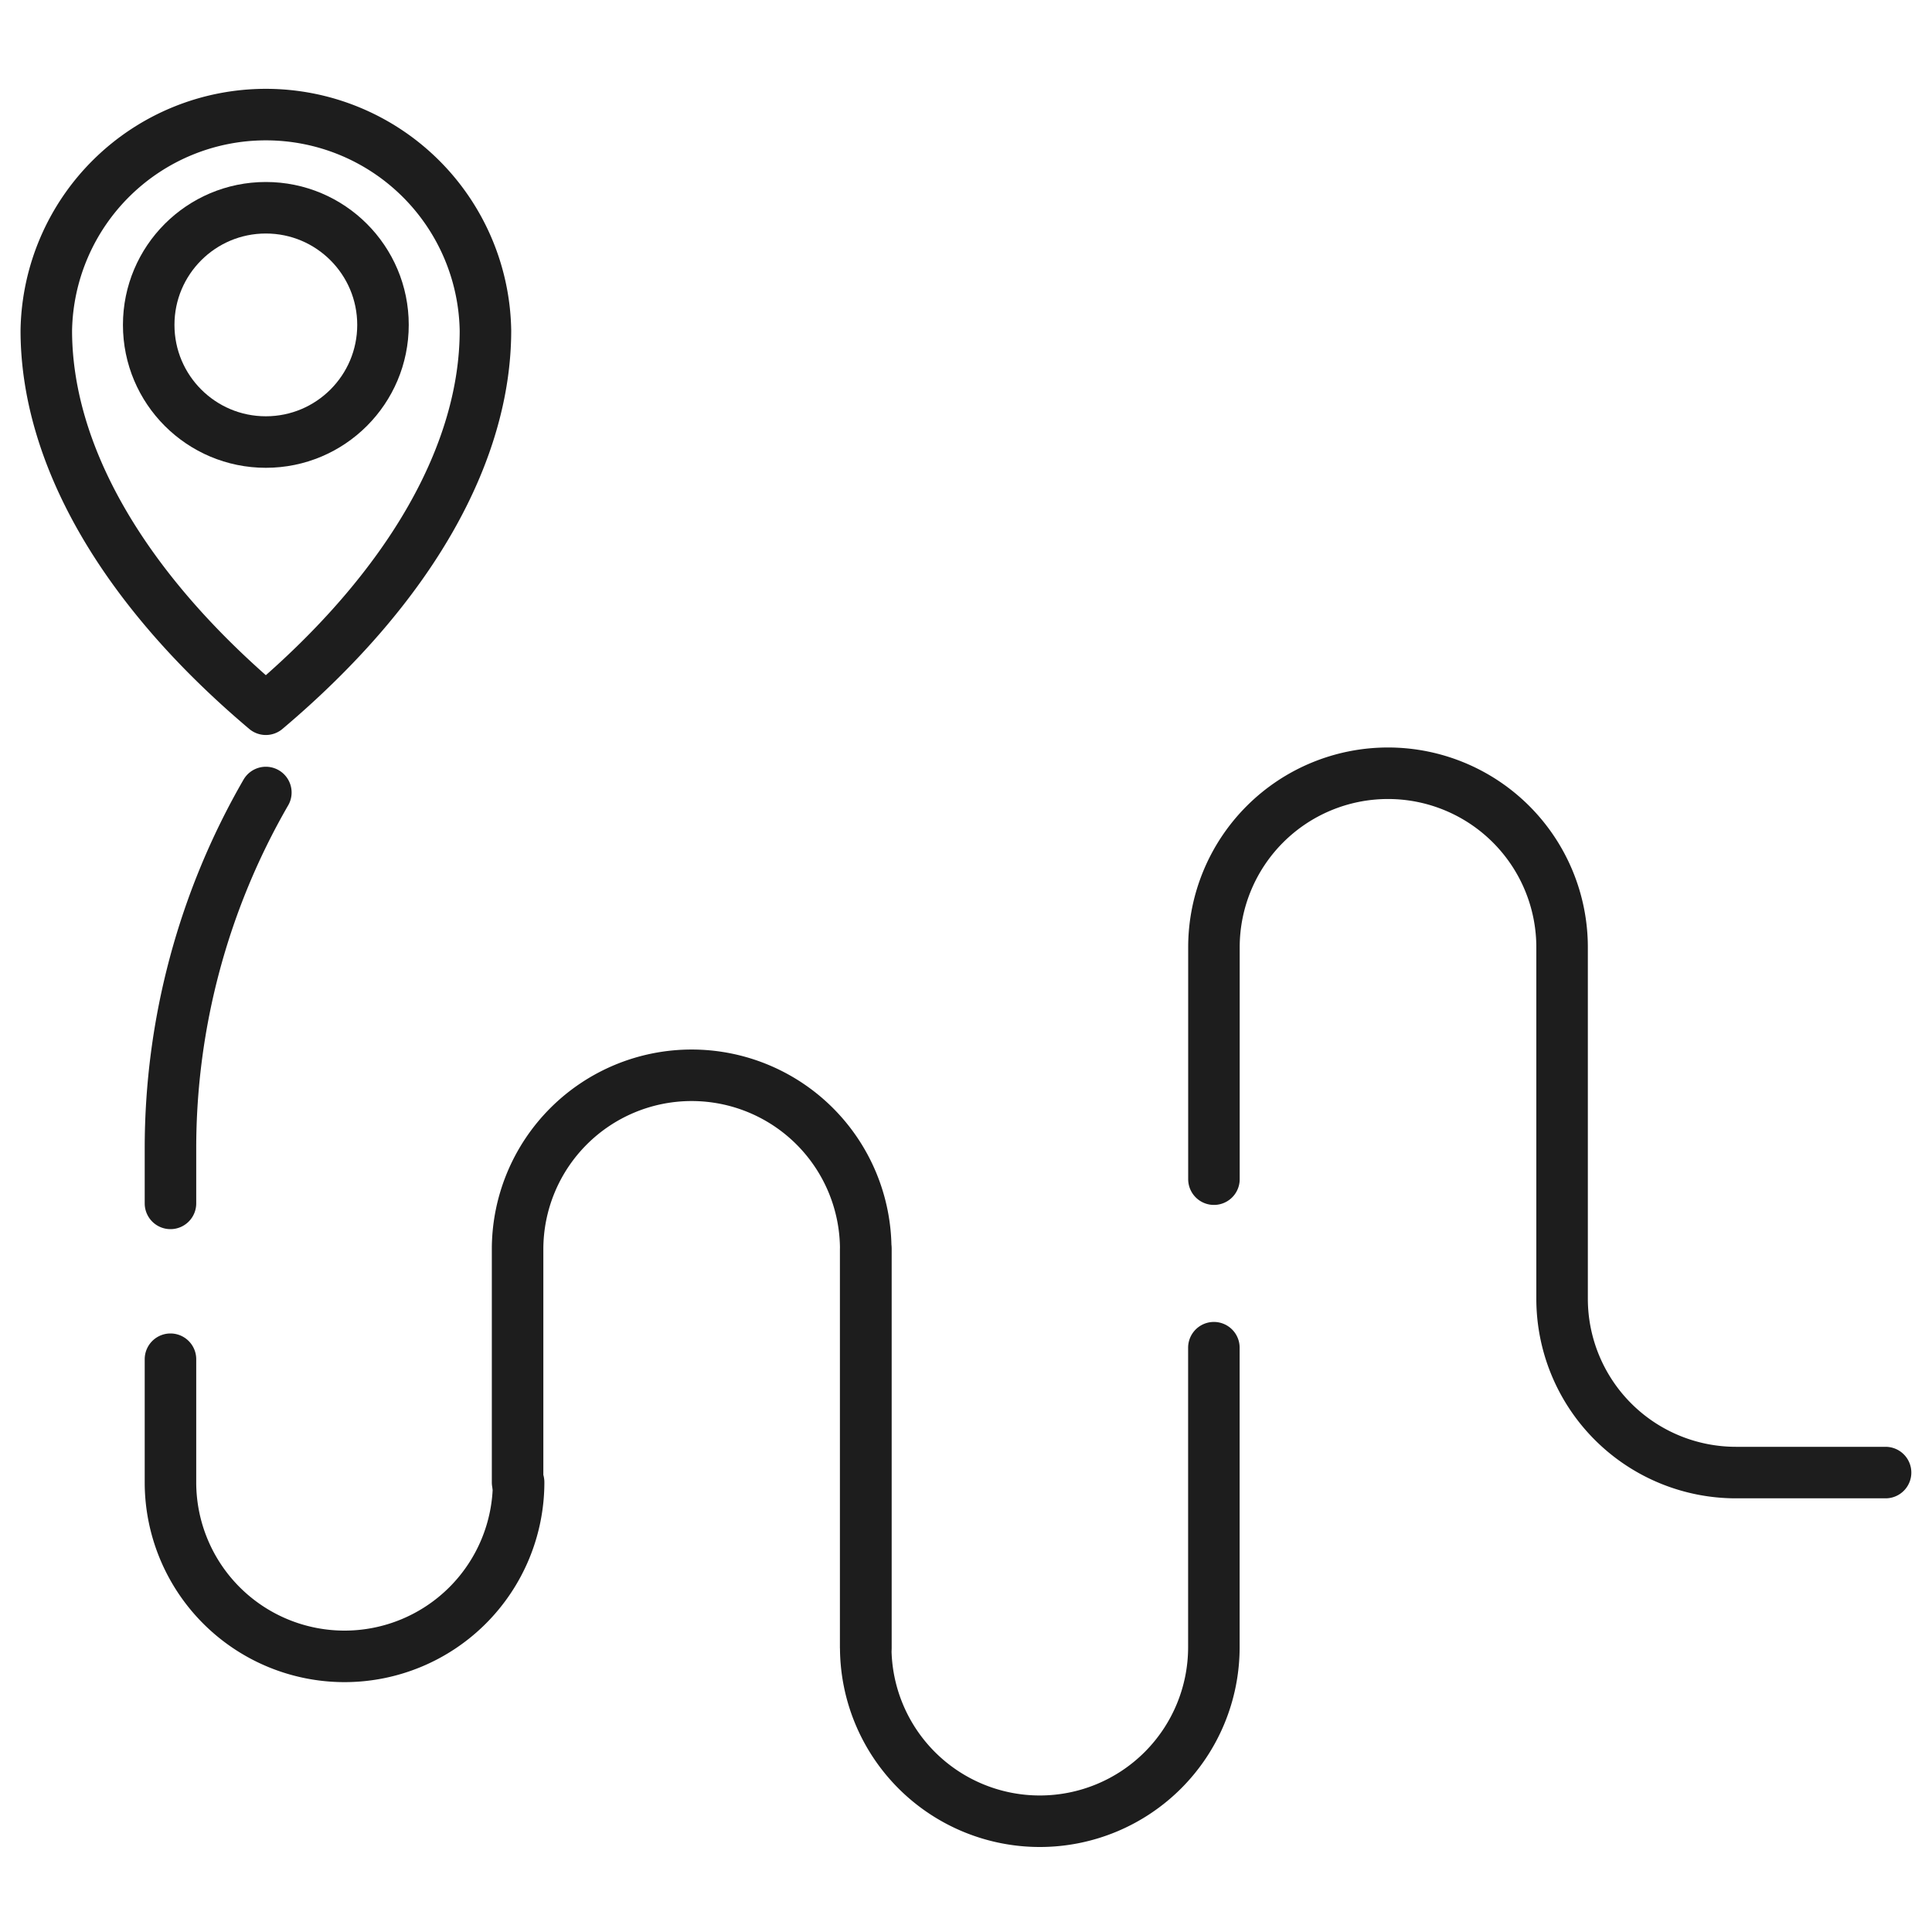
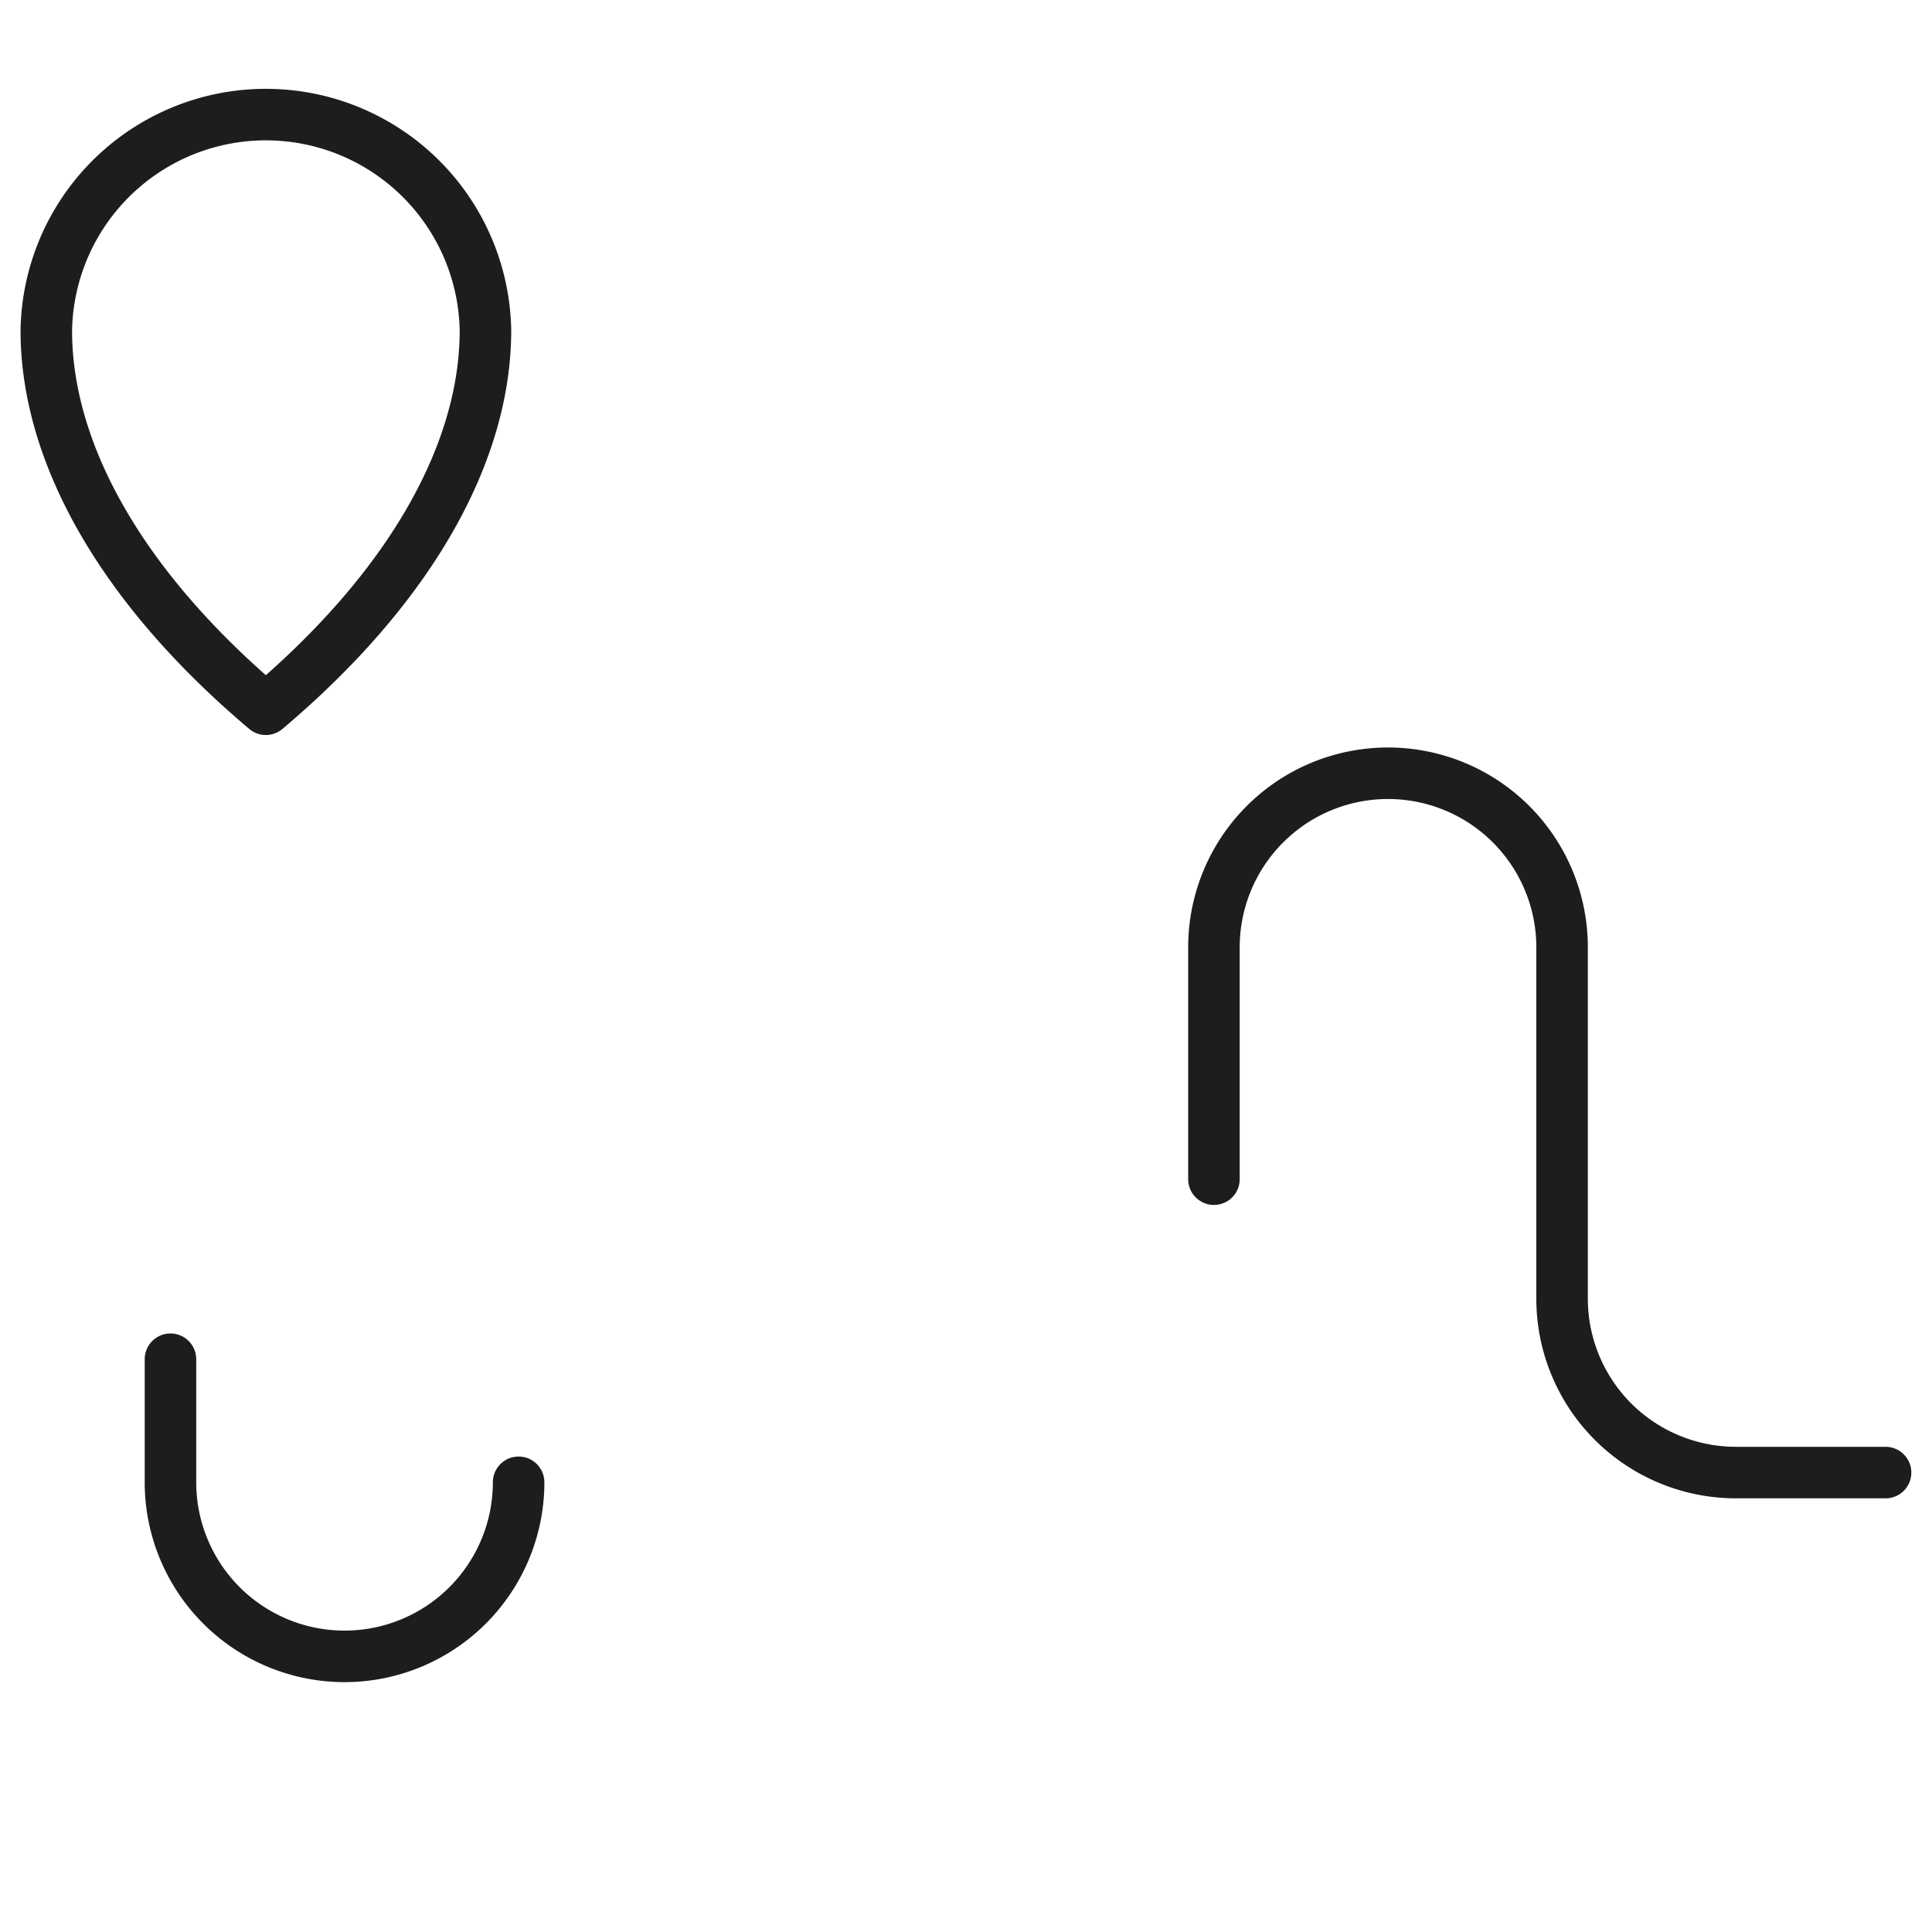
<svg xmlns="http://www.w3.org/2000/svg" viewBox="0 0 300 300">
  <defs>
    <style>.cls-1,.cls-2{fill:none;}.cls-1{stroke:#1d1d1d;stroke-linecap:round;stroke-linejoin:round;stroke-width:8px;}</style>
  </defs>
  <title>Ignitis-icon02_1</title>
  <g id="레이어_2" data-name="레이어 2">
    <g id="icons">
-       <path class="cls-1" d="M41.28,123.06a110.53,110.53,0,0,0-14.81,55.27v8.53" />
      <path class="cls-1" d="M188.5,183.1v-36a27,27,0,1,1,54.06,0v54.56a27,27,0,0,0,27,27h23.23" />
-       <path class="cls-1" d="M134.43,194v61.77a27,27,0,1,0,54.06,0V209.27" />
-       <path class="cls-1" d="M134.43,255.76V194a27,27,0,1,0-54.06,0v36.18" />
      <path class="cls-1" d="M26.47,211.06v19.11a27,27,0,1,0,54.06,0" />
-       <circle class="cls-1" cx="41.28" cy="50.45" r="18.19" />
      <path class="cls-1" d="M41.28,110.13c22.66-19.13,34.1-40,34.1-58.82a34.1,34.1,0,0,0-68.19,0C7.19,70.15,18.62,91,41.28,110.13Z" />
      <rect class="cls-2" width="300" height="300" />
    </g>
  </g>
</svg>